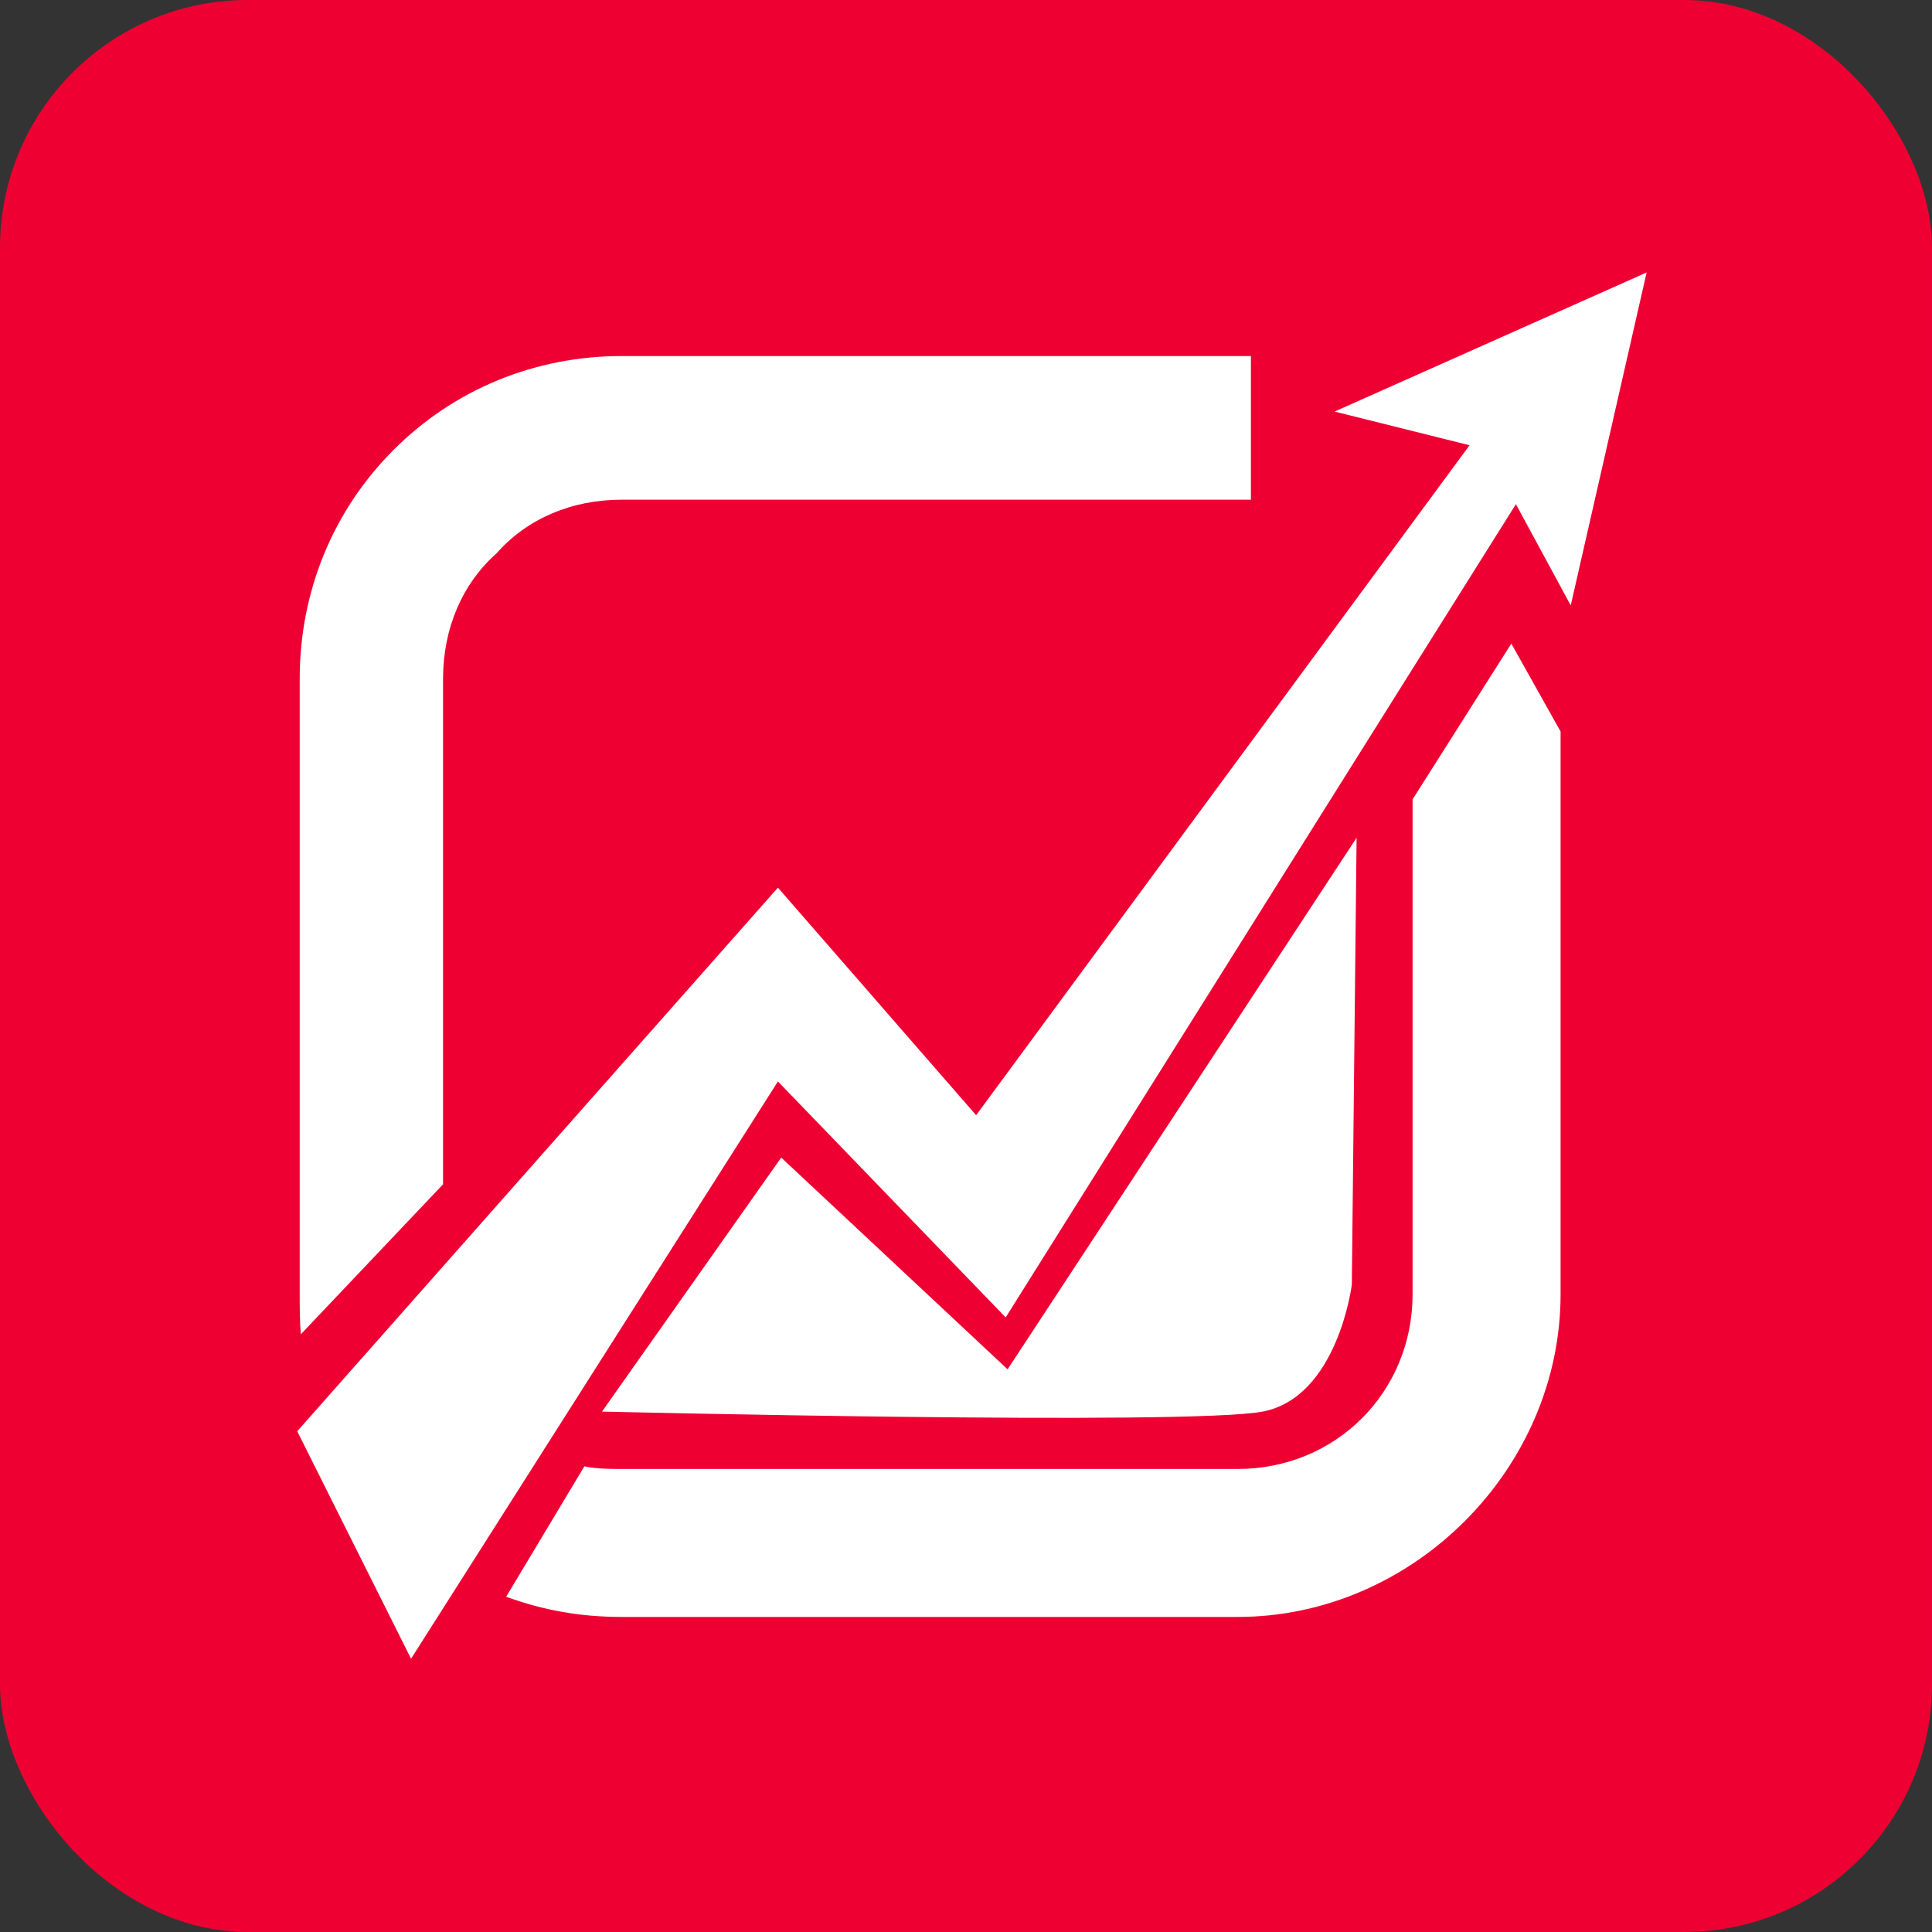
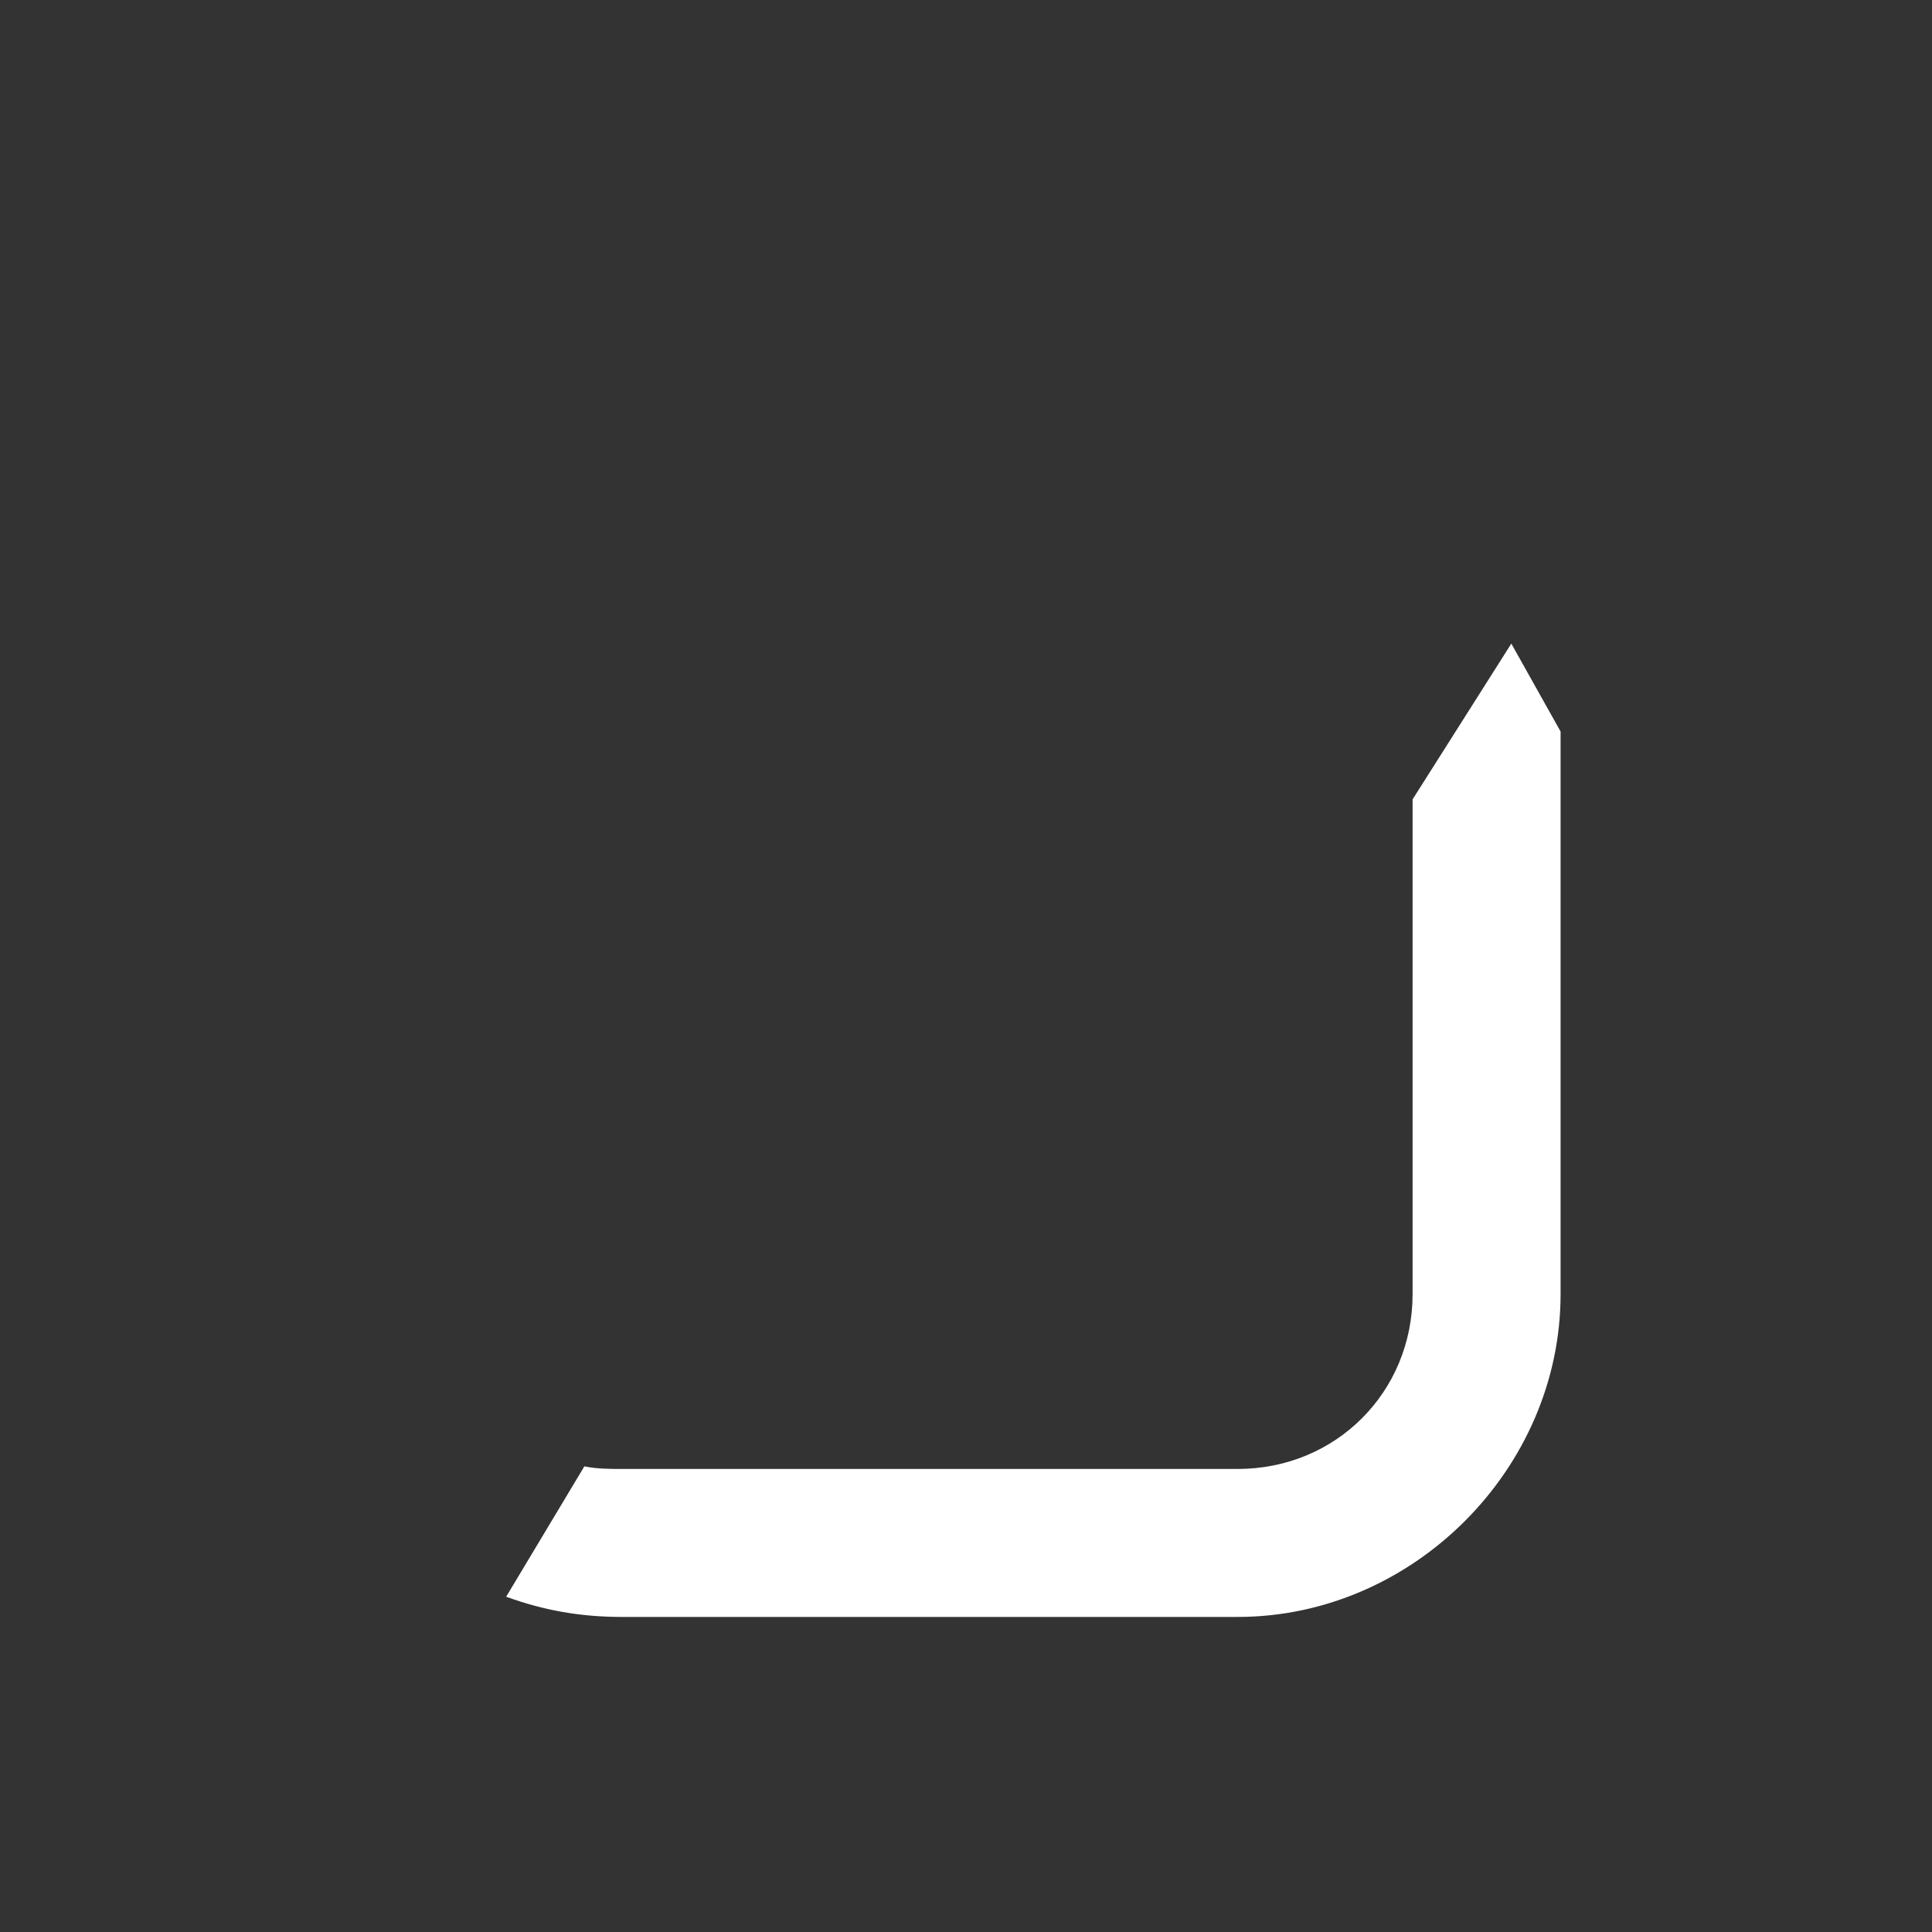
<svg xmlns="http://www.w3.org/2000/svg" width="78" height="78" viewBox="0 0 78 78" fill="none">
  <rect x="0" y="0" width="78" height="78" fill="#333333" stroke="none" />
-   <rect width="78" height="78" rx="10" fill="#EE0033" />
-   <path fill-rule="evenodd" clip-rule="evenodd" d="M20.05 22.336C21.278 20.944 23.073 20.174 25.102 20.174H50.503V14.374H25.102C21.599 14.374 18.325 15.72 15.887 18.167C13.444 20.609 12.1 23.888 12.1 27.397V52.233C12.1 52.794 12.1 53.333 12.146 53.868L17.887 47.813V27.392C17.891 25.368 18.66 23.57 20.05 22.336Z" fill="white" />
-   <path fill-rule="evenodd" clip-rule="evenodd" d="M40.602 53.188L56.606 27.674L61.201 20.355L63.415 24.441L66.479 11L53.881 16.616L59.33 17.976L39.409 45.024L31.407 35.837L12 57.784L16.595 66.967L31.407 43.661L40.602 53.188Z" fill="white" />
  <path fill-rule="evenodd" clip-rule="evenodd" d="M63.005 29.534L61.016 25.984L57.03 32.273V52.247C57.03 56.208 53.927 59.306 49.969 59.306H25.099C24.664 59.306 24.099 59.306 23.592 59.201L20.435 64.464C21.963 65.021 23.458 65.28 25.099 65.28H49.969C57.038 65.28 63.005 59.31 63.005 52.247V29.534V29.534Z" fill="white" />
-   <path d="M24.305 56.989L31.54 46.735L40.679 55.283L54.769 33.824L54.577 51.866C54.577 51.866 54.008 56.426 50.959 56.993C47.914 57.556 24.305 56.989 24.305 56.989Z" fill="white" />
</svg>